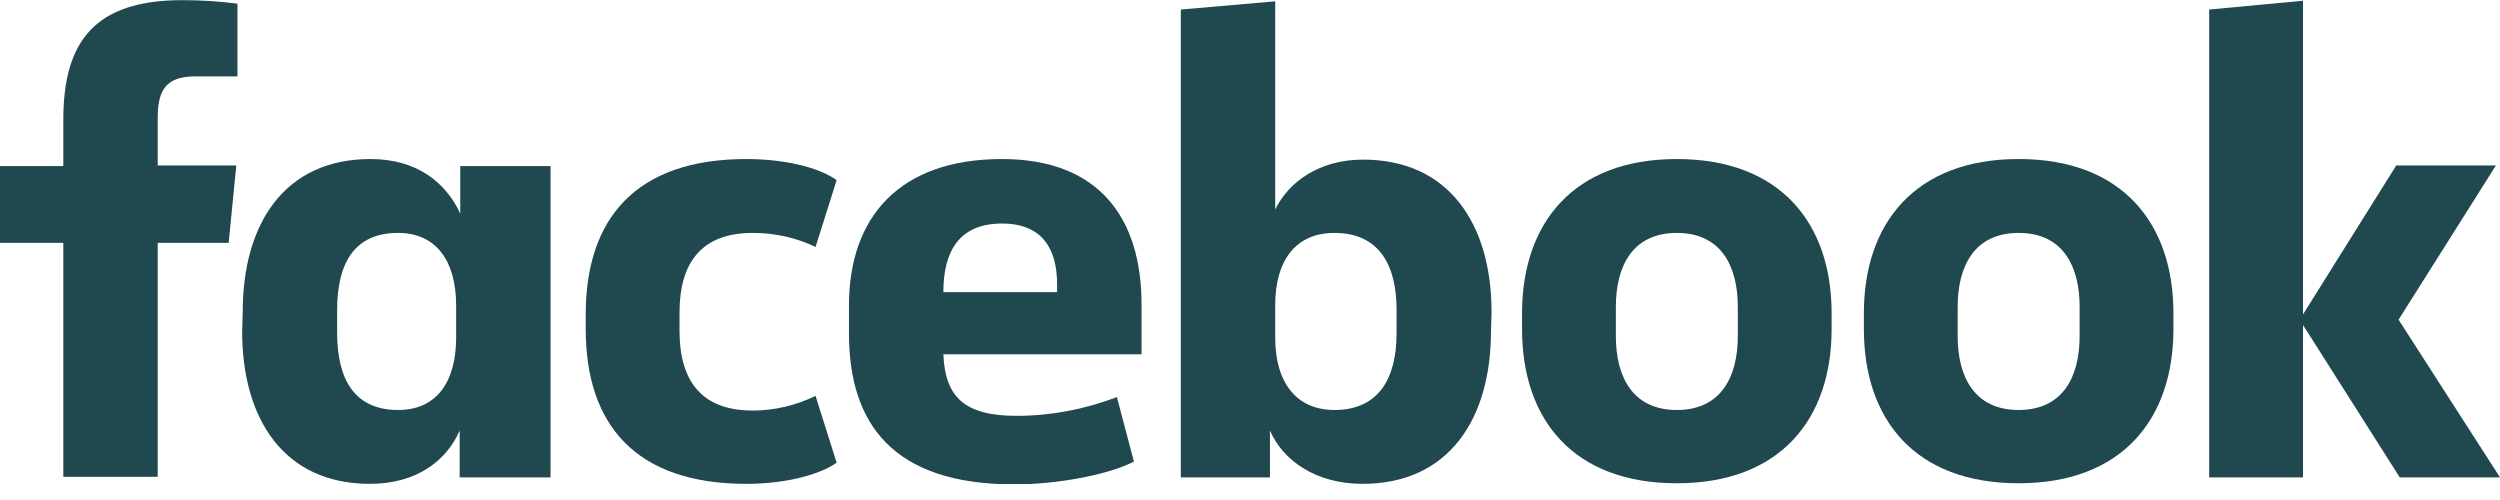
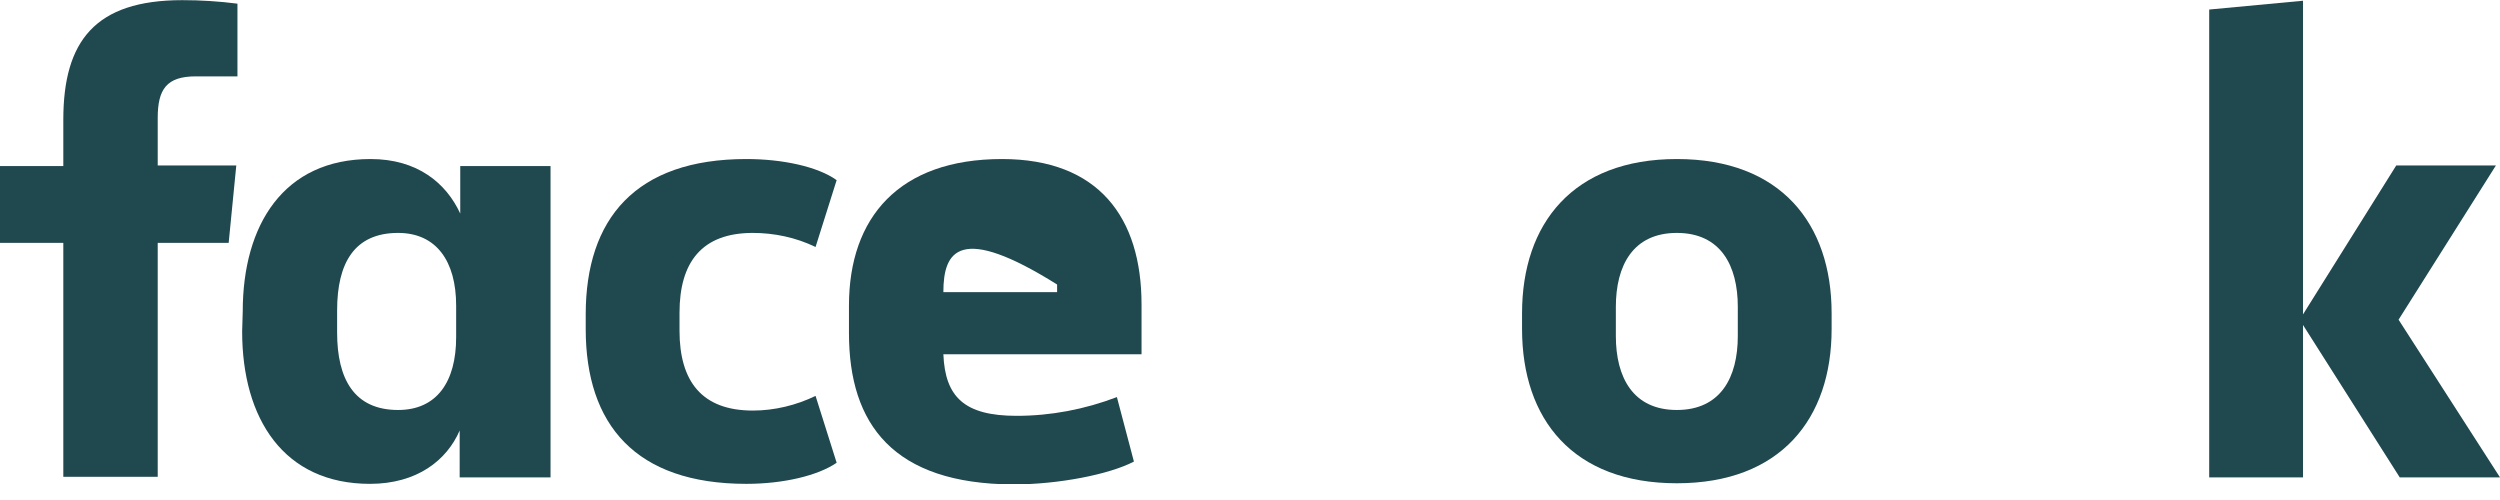
<svg xmlns="http://www.w3.org/2000/svg" width="150" height="30" viewBox="0 0 150 30" fill="none">
  <g clip-path="url(#clip0_205_586)">
    <path d="M11.749 4.582C9.991 4.582 9.463 5.356 9.463 7.08V9.929H14.177L13.72 14.573H9.463V28.609H3.799V14.573H0V9.964H3.799V7.185C3.799 2.472 5.699 0.009 10.94 0.009C12.031 0.009 13.157 0.079 14.247 0.22V4.582" fill="#20484F" />
    <path d="M14.564 18.689C14.564 13.482 17.026 9.542 22.233 9.542C25.047 9.542 26.771 10.985 27.615 12.814V9.964H33.032V28.644H27.58V25.83C26.806 27.624 25.012 29.031 22.197 29.031C17.026 29.031 14.529 25.126 14.529 19.885L14.564 18.689ZM20.227 19.955C20.227 22.734 21.248 24.599 23.886 24.599C26.208 24.599 27.369 22.91 27.369 20.236V18.337C27.369 15.663 26.173 13.975 23.886 13.975C21.248 13.975 20.227 15.804 20.227 18.618V19.955Z" fill="#20484F" />
    <path d="M44.782 9.542C46.963 9.542 49.074 10 50.199 10.809L48.933 14.819C47.772 14.256 46.47 13.975 45.169 13.975C42.108 13.975 40.771 15.734 40.771 18.759V19.85C40.771 22.875 42.108 24.634 45.169 24.634C46.47 24.634 47.772 24.317 48.933 23.754L50.199 27.765C49.074 28.539 46.998 29.031 44.782 29.031C38.133 29.031 35.143 25.478 35.143 19.744V18.865C35.143 13.13 38.133 9.542 44.782 9.542Z" fill="#20484F" />
-     <path d="M50.938 19.99V18.337C50.938 13.025 53.963 9.542 60.12 9.542C65.924 9.542 68.492 13.06 68.492 18.267V21.257H56.602C56.707 23.825 57.868 24.95 60.999 24.95C63.039 24.95 65.08 24.564 67.014 23.825L68.035 27.694C66.557 28.468 63.497 29.066 60.788 29.066C53.611 29.031 50.938 25.478 50.938 19.99ZM56.602 17.528H63.426V17.07C63.426 15.03 62.617 13.412 60.12 13.412C57.587 13.412 56.602 15.03 56.602 17.528Z" fill="#20484F" />
-     <path d="M89.458 19.885C89.458 25.091 86.961 29.031 81.754 29.031C78.94 29.031 76.97 27.624 76.196 25.83V28.644H70.849V0.572L76.513 0.079V12.568C77.322 10.914 79.151 9.577 81.789 9.577C86.961 9.577 89.493 13.482 89.493 18.724L89.458 19.885ZM83.795 18.583C83.795 15.945 82.774 13.975 80.066 13.975C77.744 13.975 76.513 15.628 76.513 18.302V20.272C76.513 22.945 77.779 24.599 80.066 24.599C82.774 24.599 83.795 22.629 83.795 19.99V18.583Z" fill="#20484F" />
+     <path d="M50.938 19.99V18.337C50.938 13.025 53.963 9.542 60.12 9.542C65.924 9.542 68.492 13.06 68.492 18.267V21.257H56.602C56.707 23.825 57.868 24.95 60.999 24.95C63.039 24.95 65.08 24.564 67.014 23.825L68.035 27.694C66.557 28.468 63.497 29.066 60.788 29.066C53.611 29.031 50.938 25.478 50.938 19.99ZM56.602 17.528H63.426V17.07C57.587 13.412 56.602 15.03 56.602 17.528Z" fill="#20484F" />
    <path d="M91.323 19.744V18.794C91.323 13.412 94.383 9.542 100.61 9.542C106.837 9.542 109.897 13.412 109.897 18.794V19.744C109.897 25.126 106.837 28.996 100.61 28.996C94.383 28.996 91.323 25.162 91.323 19.744ZM104.268 18.407C104.268 15.945 103.248 13.975 100.61 13.975C97.972 13.975 96.951 15.945 96.951 18.407V20.166C96.951 22.629 97.972 24.599 100.61 24.599C103.248 24.599 104.268 22.629 104.268 20.166V18.407Z" fill="#20484F" />
-     <path d="M111.832 19.744V18.794C111.832 13.412 114.892 9.542 121.119 9.542C127.345 9.542 130.406 13.412 130.406 18.794V19.744C130.406 25.126 127.345 28.996 121.119 28.996C114.892 28.996 111.832 25.162 111.832 19.744ZM124.777 18.407C124.777 15.945 123.757 13.975 121.119 13.975C118.48 13.975 117.46 15.945 117.46 18.407V20.166C117.46 22.629 118.48 24.599 121.119 24.599C123.757 24.599 124.777 22.629 124.777 20.166V18.407Z" fill="#20484F" />
    <path d="M138.18 18.864L143.774 9.929H149.754L143.914 19.181L150 28.644H143.985L138.18 19.498V28.644H132.552V0.572L138.18 0.044" fill="#20484F" />
  </g>
  <defs>
    <clipPath id="clip0_205_586">
      <rect width="150" height="29.04" fill="white" />
    </clipPath>
  </defs>
</svg>